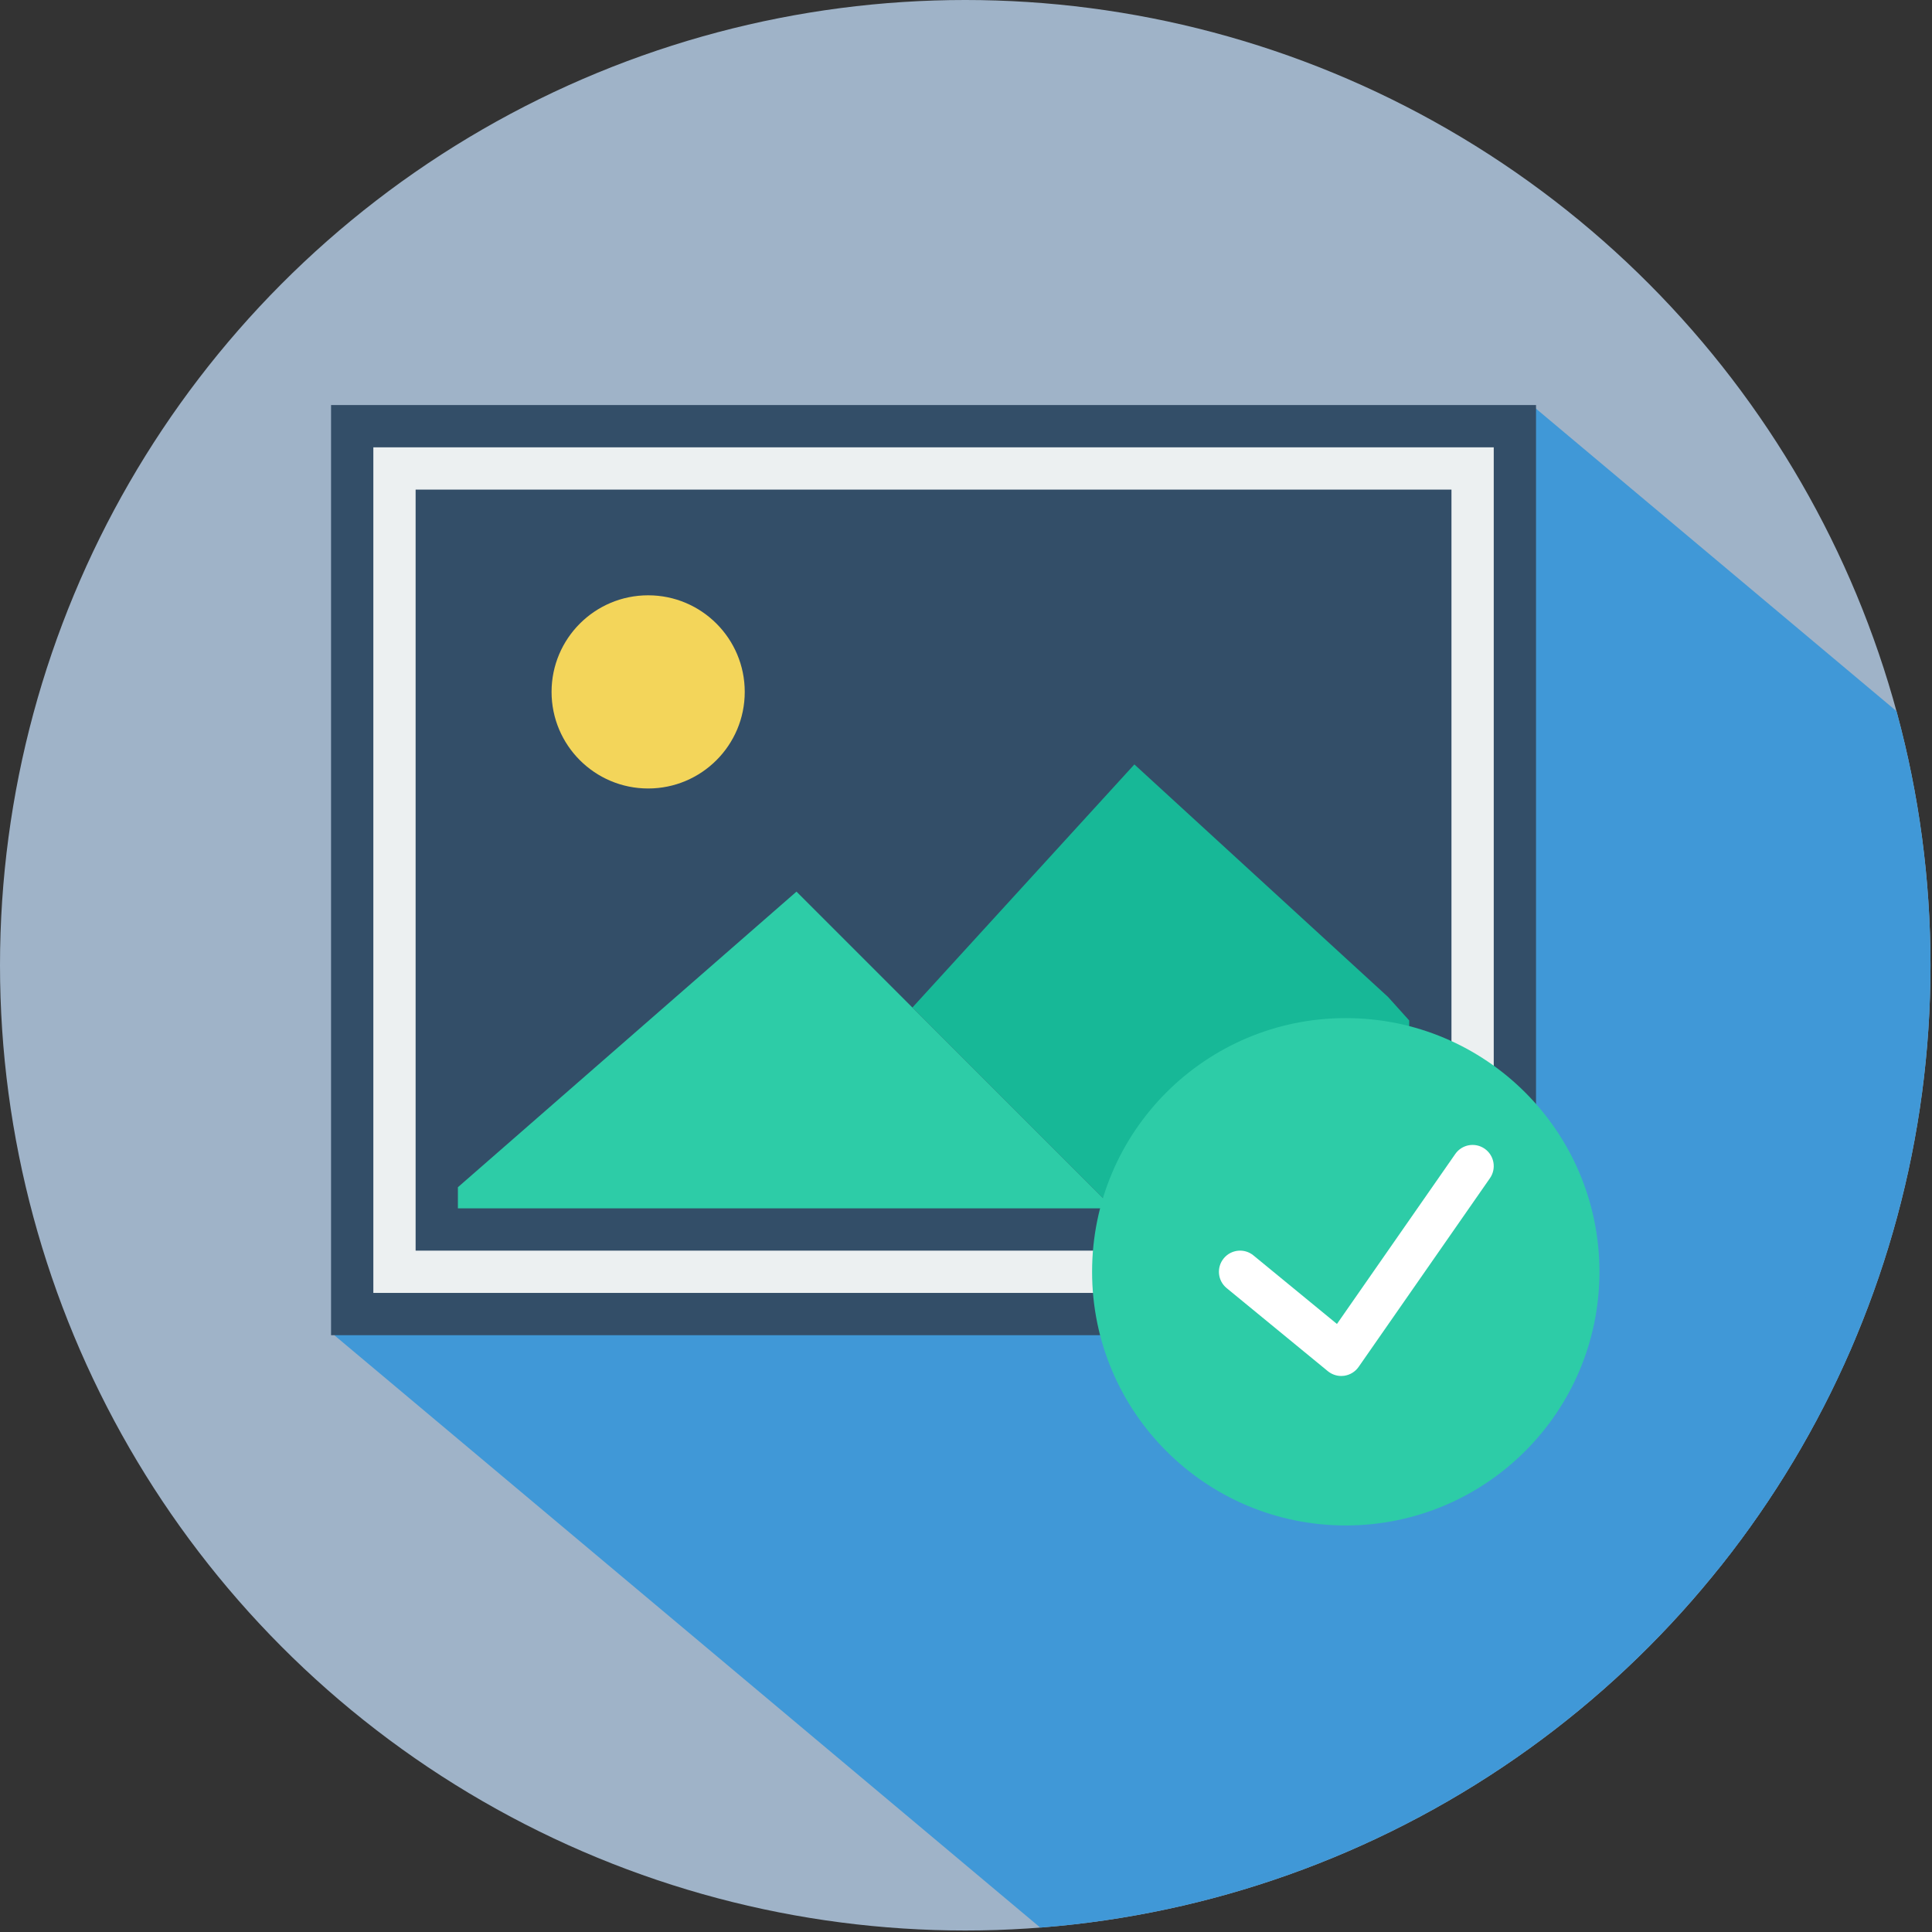
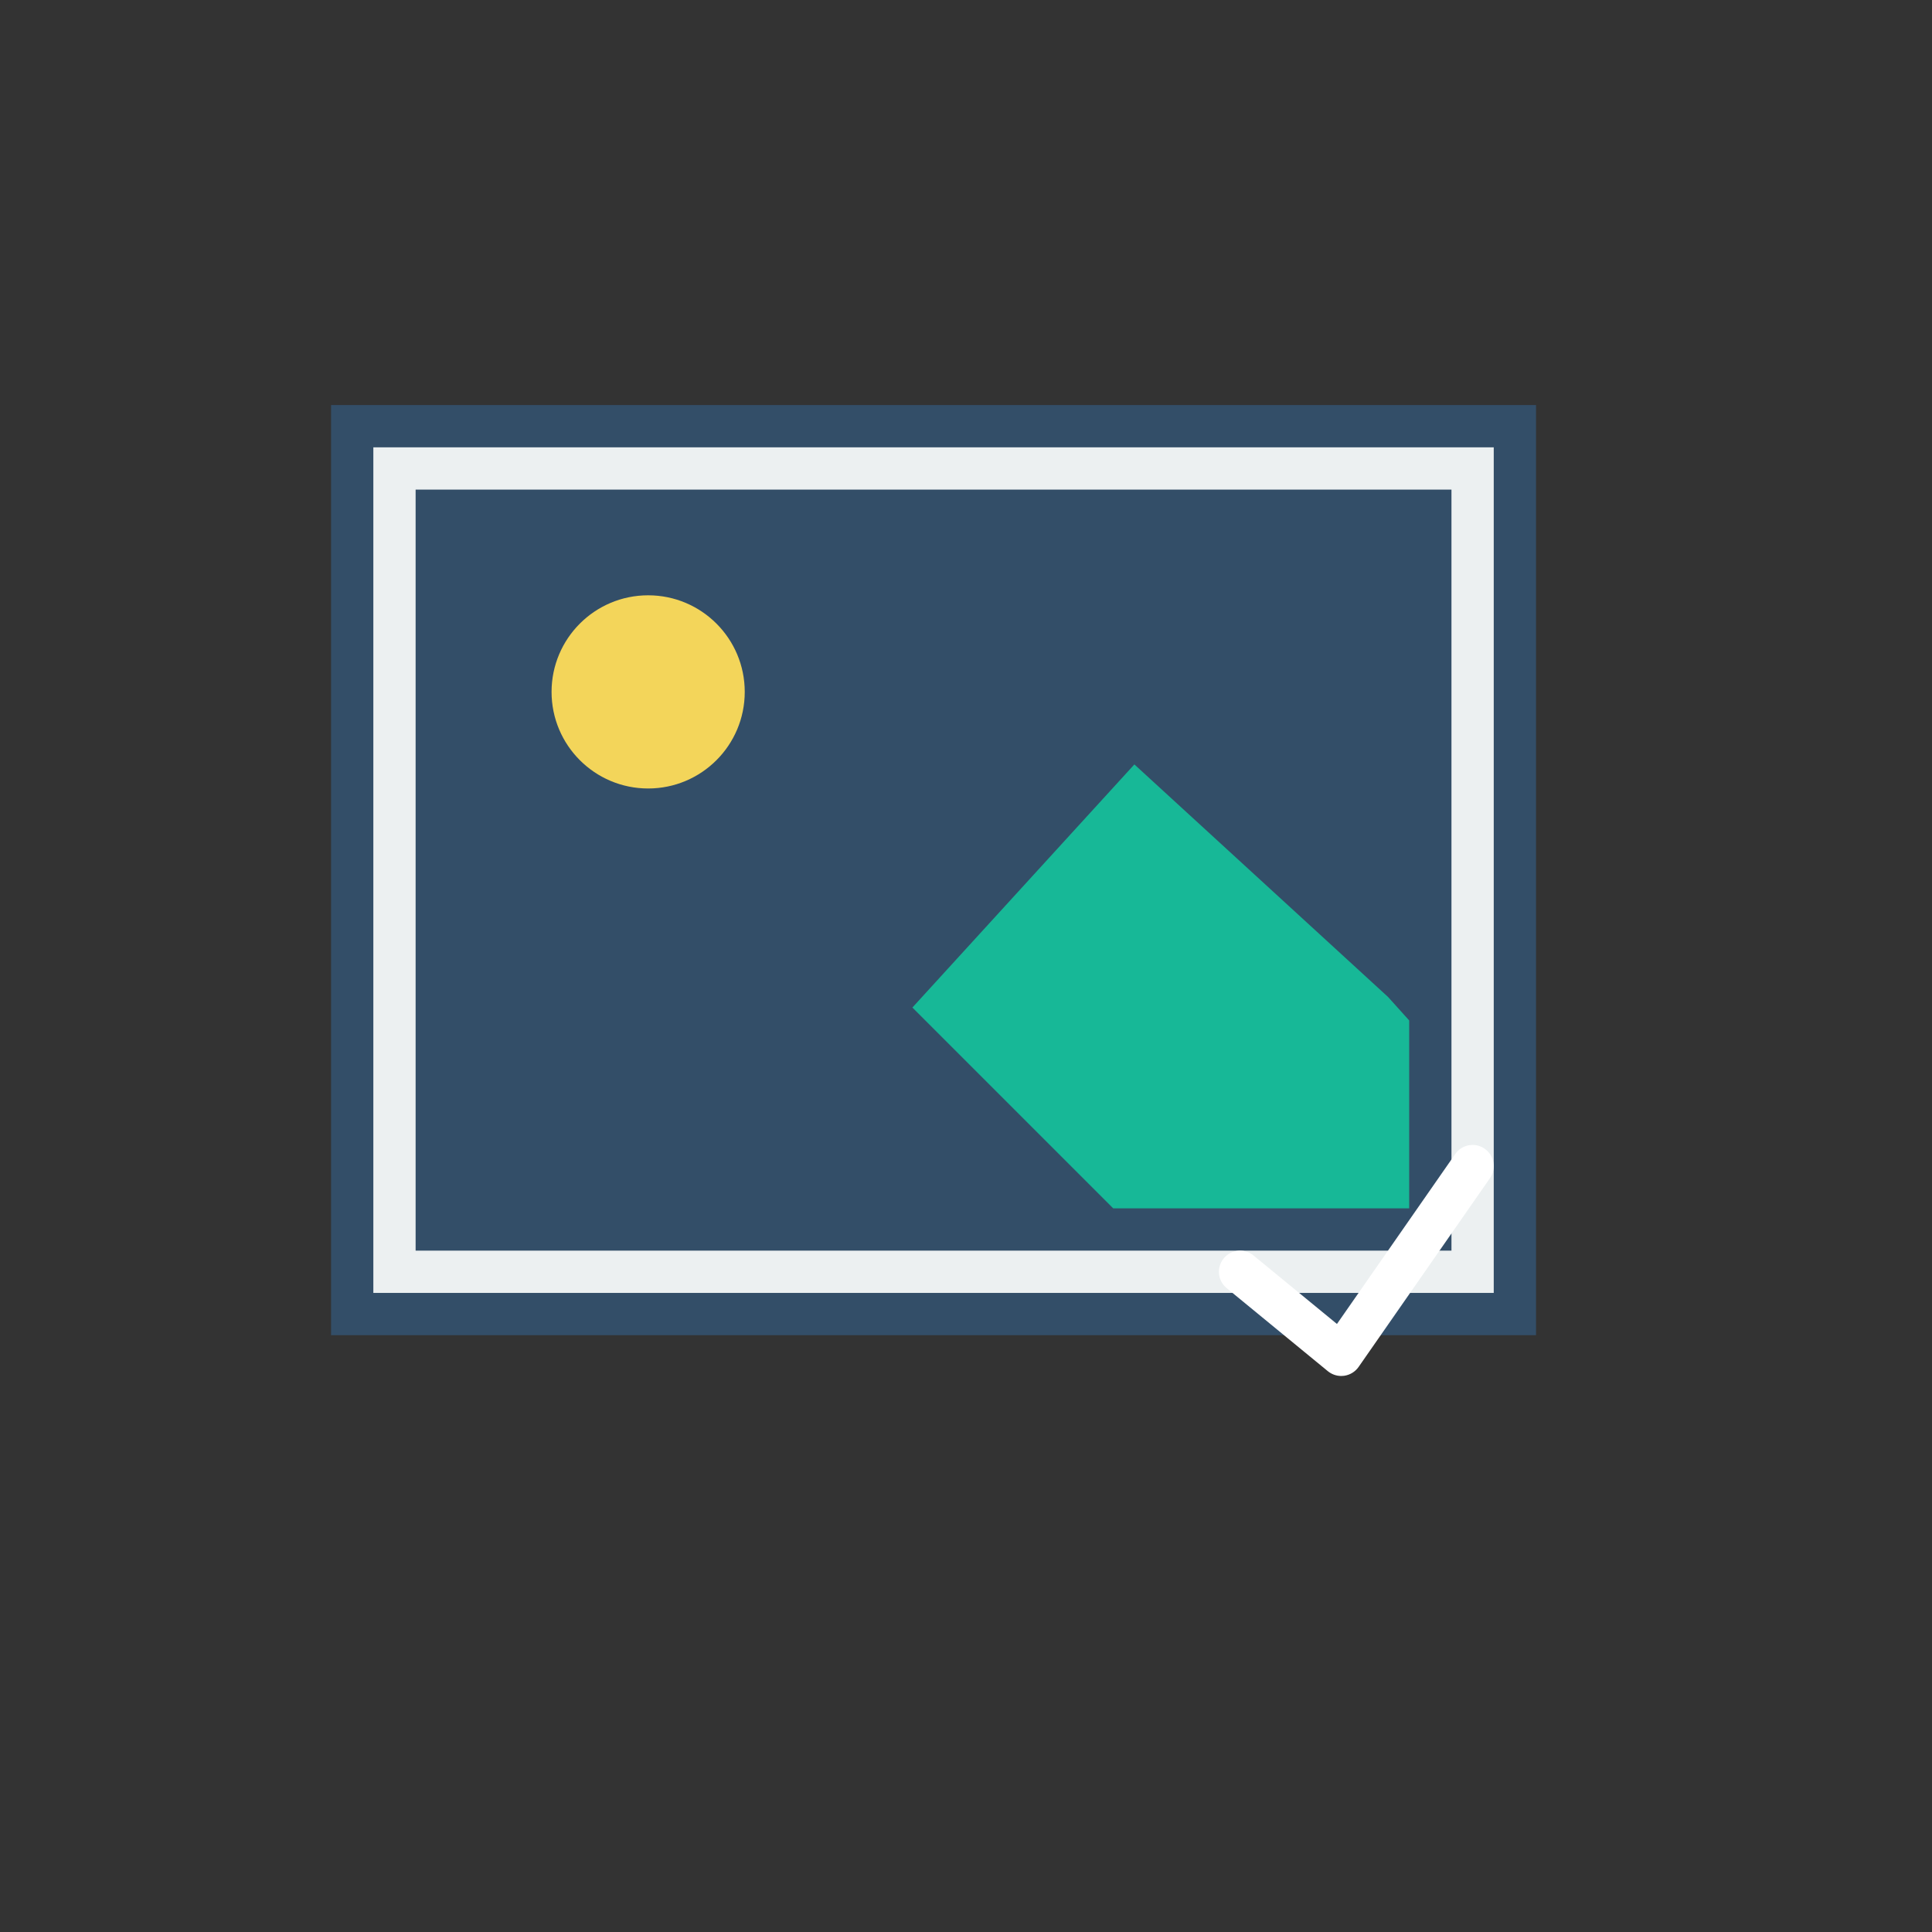
<svg xmlns="http://www.w3.org/2000/svg" width="100%" height="100%" viewBox="0 0 488 488" version="1.1" xml:space="preserve" style="fill-rule:evenodd;clip-rule:evenodd;stroke-linejoin:round;stroke-miterlimit:1.414;">
  <rect x="0" y="0" width="488" height="488" fill="#333333" stroke="none" />
  <g>
-     <circle cx="243.811" cy="243.811" r="243.811" style="fill:#9fb3c8;" />
    <clipPath id="_clip1">
-       <circle cx="243.811" cy="243.811" r="243.811" />
-     </clipPath>
+       </clipPath>
    <g clip-path="url(#_clip1)">
      <path d="M574.35,259.611l-187.325,-157.184l-125.317,149.346l187.325,157.184l125.317,-149.346Z" style="fill:#4098d7;" />
-       <path d="M504.131,367.862l-261.32,-219.273l-158.338,188.699l261.32,219.274l158.338,-188.7Z" style="fill:#4098d7;" />
    </g>
  </g>
  <g>
    <g>
      <g>
        <rect x="88.961" y="107.65" width="293.68" height="224.265" style="fill:#ecf0f1;" />
-         <path d="M387.981,337.255l-304.359,0l0,-234.945l304.359,0l0,234.945Zm-293.68,-10.68l283.001,0l0,-213.585l-283.001,0l0,213.585Z" style="fill:#334e68;fill-rule:nonzero;" />
+         <path d="M387.981,337.255l-304.359,0l0,-234.945l304.359,0l0,234.945Zm-293.68,-10.68l283.001,0l0,-213.585l-283.001,0l0,213.585" style="fill:#334e68;fill-rule:nonzero;" />
      </g>
      <g>
        <rect x="110.32" y="129.009" width="250.963" height="181.548" style="fill:#334e68;" />
        <path d="M366.623,315.896l-261.643,0l0,-192.227l261.643,0l0,192.227Zm-250.963,-10.679l240.283,0l0,-170.869l-240.283,0l0,170.869Z" style="fill:#334e68;fill-rule:nonzero;" />
      </g>
      <circle cx="163.716" cy="174.764" r="24.397" style="fill:#f3d55a;" />
      <path d="M355.943,257.753l-5.339,-5.933l-64.076,-58.736l-56.066,61.406l50.726,50.727l74.755,0l0,-47.464Z" style="fill:#17b897;fill-rule:nonzero;" />
-       <path d="M115.66,305.217l165.528,0l-21.449,-21.449l-58.554,-58.555l-85.525,74.664l0,5.34Z" style="fill:#2dcca7;fill-rule:nonzero;" />
    </g>
    <g>
-       <circle cx="339.925" cy="321.236" r="64.076" style="fill:#2dcca7;" />
      <path d="M375.011,290.154c-2.429,-1.688 -5.75,-1.09 -7.432,1.335l-29.881,42.93l-21.086,-17.311c-2.275,-1.874 -5.644,-1.538 -7.513,0.742c-1.874,2.281 -1.543,5.644 0.742,7.513l25.556,20.98c0.961,0.785 2.157,1.212 3.385,1.212c0.24,0 0.486,-0.016 0.731,-0.048c1.474,-0.208 2.798,-1.015 3.653,-2.237l33.18,-47.678c1.682,-2.424 1.084,-5.751 -1.335,-7.438Z" style="fill:#fff;fill-rule:nonzero;" />
    </g>
  </g>
</svg>